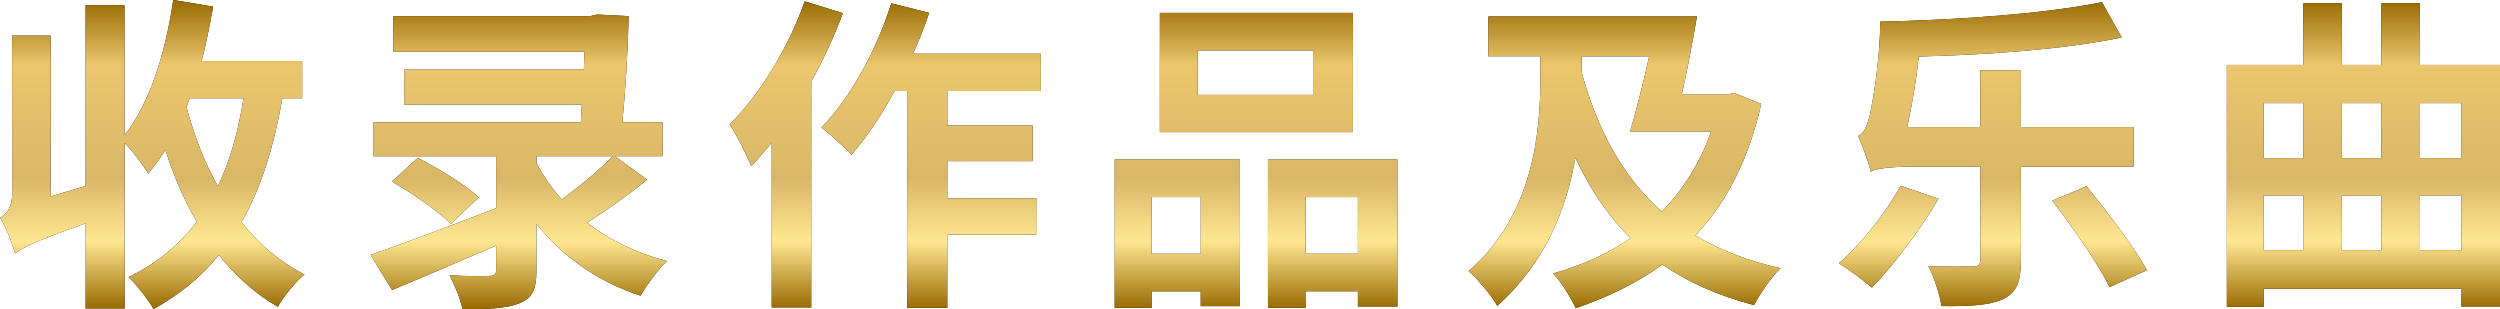
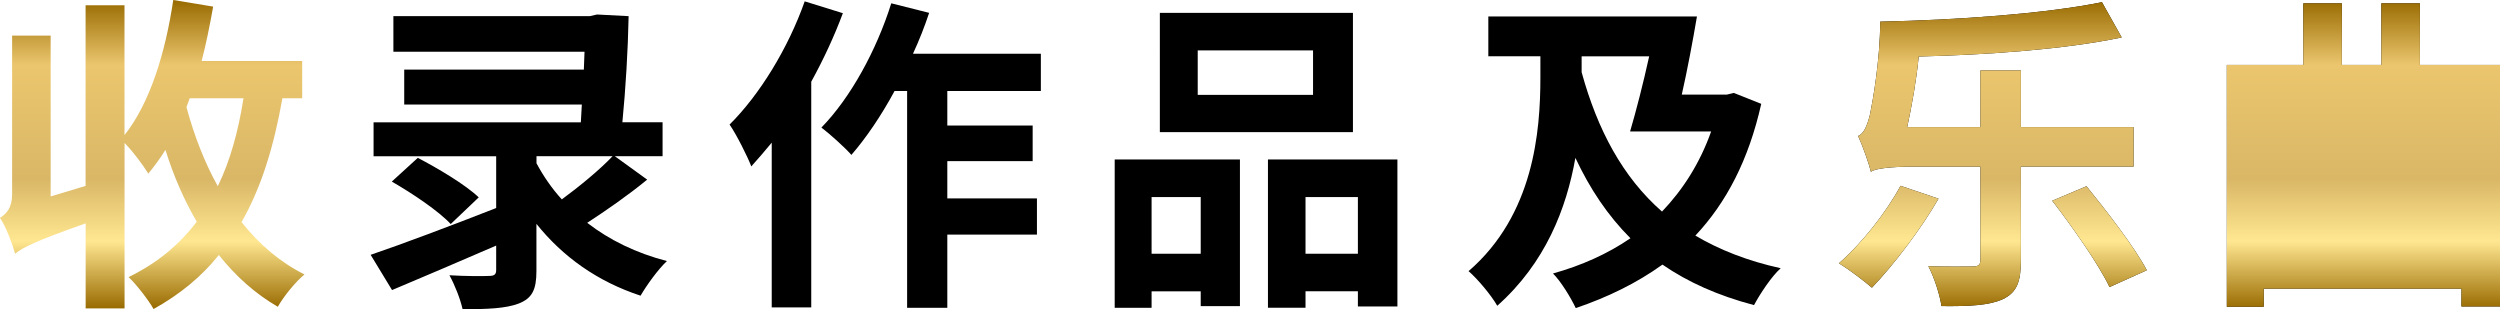
<svg xmlns="http://www.w3.org/2000/svg" xmlns:xlink="http://www.w3.org/1999/xlink" id="_レイヤー_2" viewBox="0 0 408.63 50.52">
  <defs>
    <style>.cls-1{fill:url(#_新規グラデーションスウォッチ_2);}.cls-2{fill:url(#_新規グラデーションスウォッチ_2-4);}.cls-3{fill:url(#_新規グラデーションスウォッチ_2-5);}.cls-4{fill:url(#_新規グラデーションスウォッチ_2-6);}.cls-5{fill:url(#_新規グラデーションスウォッチ_2-7);}.cls-6{fill:url(#_新規グラデーションスウォッチ_2-3);}.cls-7{fill:url(#_新規グラデーションスウォッチ_2-2);}</style>
    <linearGradient id="_新規グラデーションスウォッチ_2" x1="24.88" y1="50.52" x2="24.88" y2="0" gradientUnits="userSpaceOnUse">
      <stop offset="0" stop-color="#986a00" />
      <stop offset=".22" stop-color="#ffe791" />
      <stop offset=".42" stop-color="#d9b766" />
      <stop offset=".79" stop-color="#ebc66e" />
      <stop offset="1" stop-color="#986a00" />
    </linearGradient>
    <linearGradient id="_新規グラデーションスウォッチ_2-2" x1="84.8" x2="84.8" y2="0" xlink:href="#_新規グラデーションスウォッチ_2" />
    <linearGradient id="_新規グラデーションスウォッチ_2-3" x1="144.69" x2="144.69" y2="0" xlink:href="#_新規グラデーションスウォッチ_2" />
    <linearGradient id="_新規グラデーションスウォッチ_2-4" x1="205.31" x2="205.31" y2="0" xlink:href="#_新規グラデーションスウォッチ_2" />
    <linearGradient id="_新規グラデーションスウォッチ_2-5" x1="265.55" x2="265.55" y2="0" xlink:href="#_新規グラデーションスウォッチ_2" />
    <linearGradient id="_新規グラデーションスウォッチ_2-6" x1="325.74" x2="325.74" xlink:href="#_新規グラデーションスウォッチ_2" />
    <linearGradient id="_新規グラデーションスウォッチ_2-7" x1="386.3" x2="386.3" xlink:href="#_新規グラデーションスウォッチ_2" />
  </defs>
  <g id="desing">
-     <path d="m46.16,16.05c-1.4,7.97-3.5,14.71-6.68,20.25,2.85,3.61,6.25,6.52,10.29,8.56-1.4,1.13-3.39,3.55-4.36,5.28-3.72-2.15-6.89-5.01-9.64-8.46-2.85,3.56-6.41,6.46-10.67,8.83-.75-1.35-2.8-4.04-4.09-5.22,4.63-2.26,8.24-5.22,11.15-9.05-2.05-3.5-3.77-7.43-5.12-11.74-.86,1.4-1.83,2.69-2.8,3.88-.75-1.24-2.48-3.61-3.88-5.01v27.04h-6.36v-13.9c-8.56,3.02-10.34,3.99-11.53,4.96-.43-1.56-1.51-4.47-2.48-5.87,1.02-.59,1.99-1.62,1.99-3.82V5.82h6.3v26.29l5.71-1.72V.86h6.36v21.22c4.15-5.22,6.68-13.41,7.97-22.08l6.52,1.08c-.54,3.02-1.13,6.03-1.88,8.89h16.43v6.09h-3.23Zm-15.14,0c-.16.48-.38.97-.54,1.46,1.24,4.63,2.96,9.05,5.12,12.93,1.99-4.09,3.34-8.89,4.2-14.38h-8.78Z" />
    <path d="m105.78,29.36c-3.07,2.53-6.73,5.06-9.8,7.06,3.61,2.8,8.03,4.96,13.03,6.25-1.45,1.35-3.34,3.99-4.31,5.66-7.06-2.32-12.71-6.36-17.02-11.74v7.7c0,3.07-.7,4.47-2.91,5.33-2.15.81-5.12.92-9.16.92-.38-1.72-1.29-3.99-2.15-5.55,2.53.16,5.66.16,6.46.11.86,0,1.18-.22,1.18-.97v-3.99c-5.98,2.58-12.12,5.22-17.02,7.27l-3.5-5.76c5.06-1.72,12.98-4.69,20.52-7.65v-8.46h-20.04v-5.55h33.88l.16-2.91h-29.03v-5.71h29.36l.11-2.91h-31.24V2.64h32.1l1.18-.27,5.17.27c-.11,5.6-.48,11.8-1.02,17.34h6.57v5.55h-7.81l5.28,3.82Zm-32.1,7.27c-1.94-2.1-6.25-5.01-9.64-6.95l4.25-3.88c3.29,1.72,7.76,4.36,9.96,6.46l-4.58,4.36Zm14-9.96c1.13,2.1,2.48,4.09,4.15,5.92,2.86-2.1,6.14-4.79,8.3-7.06h-12.44v1.13Z" />
    <path d="m137.77,2.15c-1.4,3.77-3.18,7.59-5.17,11.2v36.9h-6.46v-26.93c-1.13,1.35-2.26,2.69-3.34,3.88-.59-1.56-2.42-5.22-3.55-6.84,4.9-4.85,9.59-12.5,12.28-20.14l6.25,1.94Zm17.07,12.71v5.66h13.95v5.82h-13.95v6.09h14.65v5.92h-14.65v11.96h-6.57V14.87h-2.05c-2.15,3.99-4.63,7.65-7.06,10.45-1.02-1.18-3.55-3.45-4.9-4.47,4.74-4.85,9-12.6,11.42-20.31l6.19,1.56c-.75,2.26-1.62,4.47-2.64,6.68h20.9v6.09h-15.3Z" />
    <path d="m182.2,26.07h20.47v23.97h-6.41v-2.42h-8.03v2.69h-6.03v-24.24Zm6.03,6.14v9.26h8.03v-9.26h-8.03Zm32.91-10.61h-31.56V2.1h31.56v19.5Zm-6.52-13.36h-18.85v7.27h18.85v-7.27Zm13.79,17.83v24.02h-6.46v-2.48h-8.56v2.69h-6.14v-24.24h21.17Zm-6.46,15.4v-9.26h-8.56v9.26h8.56Z" />
    <path d="m287.88,16.97c-2.05,9.16-5.71,16.16-10.77,21.54,3.93,2.32,8.56,4.15,13.95,5.33-1.51,1.35-3.39,4.2-4.36,6.03-5.92-1.56-10.83-3.77-14.97-6.62-4.2,3.02-8.94,5.33-14.17,7.11-.81-1.72-2.42-4.36-3.72-5.66,4.63-1.29,8.89-3.18,12.66-5.76-3.72-3.72-6.63-8.08-9-13.14-1.46,8.29-4.9,17.18-12.77,24.18-.97-1.72-3.29-4.47-4.69-5.66,10.67-9.21,11.74-22.84,11.74-31.67v-3.45h-8.51V2.69h34.1c-.7,4.09-1.56,8.73-2.48,12.77h7.38l1.13-.27,4.47,1.78Zm-29.36-5.17c2.58,9.37,6.68,17.13,13.14,22.78,3.45-3.61,6.19-7.92,8.03-13.09h-13.25c.97-3.29,2.15-7.86,3.12-12.28h-11.04v2.58Z" />
    <path d="m316.85,32.48c-2.91,5.06-7.38,10.88-10.88,14.54-1.24-1.08-3.88-3.07-5.39-3.99,3.66-3.18,7.65-8.19,10.07-12.66l6.19,2.1Zm13.47-5.23v15.35c0,3.5-.7,5.22-2.96,6.3-2.21,1.02-5.49,1.18-10.02,1.13-.27-1.83-1.18-4.69-2.15-6.52,2.96.11,6.19.05,7.22.05.92,0,1.29-.22,1.29-1.08v-15.24h-11.1c-3.12,0-6.25.27-6.79.86-.32-1.35-1.35-4.25-2.1-5.87.92-.38,1.45-1.56,1.94-3.5.38-1.83,1.67-8.83,1.67-15.19,12.6-.27,26.99-1.29,36.25-3.18l3.23,5.76c-9.21,1.94-21.82,2.85-33.18,3.12-.38,3.93-1.13,8.08-1.88,11.53h11.96v-9.26h6.62v9.26h18.42v6.46h-18.42Zm10.72,3.18c3.39,4.2,7.86,9.96,9.86,13.74l-6.09,2.75c-1.78-3.72-5.98-9.7-9.37-14.11l5.6-2.37Z" />
    <path d="m408.63,10.61v39.48h-6.3v-2.91h-32.32v2.96h-6.03V10.61h12.5V.54h6.3v10.07h6.46V.54h6.3v10.07h13.09Zm-38.62,6.25v8.99h6.46v-8.99h-6.46Zm0,24.02h6.46v-8.94h-6.46v8.94Zm12.77-24.02v8.99h6.46v-8.99h-6.46Zm0,15.08v8.94h6.46v-8.94h-6.46Zm12.77-15.08v8.99h6.79v-8.99h-6.79Zm6.79,24.02v-8.94h-6.79v8.94h6.79Z" />
    <path class="cls-1" d="m46.16,16.05c-1.4,7.97-3.5,14.71-6.68,20.25,2.85,3.61,6.25,6.52,10.29,8.56-1.4,1.13-3.39,3.55-4.36,5.28-3.72-2.15-6.89-5.01-9.64-8.46-2.85,3.56-6.41,6.46-10.67,8.83-.75-1.35-2.8-4.04-4.09-5.22,4.63-2.26,8.24-5.22,11.15-9.05-2.05-3.5-3.77-7.43-5.12-11.74-.86,1.4-1.83,2.69-2.8,3.88-.75-1.24-2.48-3.61-3.88-5.01v27.04h-6.36v-13.9c-8.56,3.02-10.34,3.99-11.53,4.96-.43-1.56-1.51-4.47-2.48-5.87,1.02-.59,1.99-1.62,1.99-3.82V5.82h6.3v26.29l5.71-1.72V.86h6.36v21.22c4.15-5.22,6.68-13.41,7.97-22.08l6.52,1.08c-.54,3.02-1.13,6.03-1.88,8.89h16.43v6.09h-3.23Zm-15.14,0c-.16.48-.38.97-.54,1.46,1.24,4.63,2.96,9.05,5.12,12.93,1.99-4.09,3.34-8.89,4.2-14.38h-8.78Z" />
-     <path class="cls-7" d="m105.78,29.36c-3.07,2.53-6.73,5.06-9.8,7.06,3.61,2.8,8.03,4.96,13.03,6.25-1.45,1.35-3.34,3.99-4.31,5.66-7.06-2.32-12.71-6.36-17.02-11.74v7.7c0,3.07-.7,4.47-2.91,5.33-2.15.81-5.12.92-9.16.92-.38-1.72-1.29-3.99-2.15-5.55,2.53.16,5.66.16,6.46.11.86,0,1.18-.22,1.18-.97v-3.99c-5.98,2.58-12.12,5.22-17.02,7.27l-3.5-5.76c5.06-1.72,12.98-4.69,20.52-7.65v-8.46h-20.04v-5.55h33.88l.16-2.91h-29.03v-5.71h29.36l.11-2.91h-31.24V2.64h32.1l1.18-.27,5.17.27c-.11,5.6-.48,11.8-1.02,17.34h6.57v5.55h-7.81l5.28,3.82Zm-32.1,7.27c-1.94-2.1-6.25-5.01-9.64-6.95l4.25-3.88c3.29,1.72,7.76,4.36,9.96,6.46l-4.58,4.36Zm14-9.96c1.13,2.1,2.48,4.09,4.15,5.92,2.86-2.1,6.14-4.79,8.3-7.06h-12.44v1.13Z" />
-     <path class="cls-6" d="m137.77,2.15c-1.4,3.77-3.18,7.59-5.17,11.2v36.9h-6.46v-26.93c-1.13,1.35-2.26,2.69-3.34,3.88-.59-1.56-2.42-5.22-3.55-6.84,4.9-4.85,9.59-12.5,12.28-20.14l6.25,1.94Zm17.07,12.71v5.66h13.95v5.82h-13.95v6.09h14.65v5.92h-14.65v11.96h-6.57V14.87h-2.05c-2.15,3.99-4.63,7.65-7.06,10.45-1.02-1.18-3.55-3.45-4.9-4.47,4.74-4.85,9-12.6,11.42-20.31l6.19,1.56c-.75,2.26-1.62,4.47-2.64,6.68h20.9v6.09h-15.3Z" />
-     <path class="cls-2" d="m182.2,26.07h20.47v23.97h-6.41v-2.42h-8.03v2.69h-6.03v-24.24Zm6.03,6.14v9.26h8.03v-9.26h-8.03Zm32.91-10.61h-31.56V2.1h31.56v19.5Zm-6.52-13.36h-18.85v7.27h18.85v-7.27Zm13.79,17.83v24.02h-6.46v-2.48h-8.56v2.69h-6.14v-24.24h21.17Zm-6.46,15.4v-9.26h-8.56v9.26h8.56Z" />
-     <path class="cls-3" d="m287.88,16.97c-2.05,9.16-5.71,16.16-10.77,21.54,3.93,2.32,8.56,4.15,13.95,5.33-1.51,1.35-3.39,4.2-4.36,6.03-5.92-1.56-10.83-3.77-14.97-6.62-4.2,3.02-8.94,5.33-14.17,7.11-.81-1.72-2.42-4.36-3.72-5.66,4.63-1.29,8.89-3.18,12.66-5.76-3.72-3.72-6.63-8.08-9-13.14-1.46,8.29-4.9,17.18-12.77,24.18-.97-1.72-3.29-4.47-4.69-5.66,10.67-9.21,11.74-22.84,11.74-31.67v-3.45h-8.51V2.69h34.1c-.7,4.09-1.56,8.73-2.48,12.77h7.38l1.13-.27,4.47,1.78Zm-29.36-5.17c2.58,9.37,6.68,17.13,13.14,22.78,3.45-3.61,6.19-7.92,8.03-13.09h-13.25c.97-3.29,2.15-7.86,3.12-12.28h-11.04v2.58Z" />
    <path class="cls-4" d="m316.85,32.48c-2.91,5.06-7.38,10.88-10.88,14.54-1.24-1.08-3.88-3.07-5.39-3.99,3.66-3.18,7.65-8.19,10.07-12.66l6.19,2.1Zm13.47-5.23v15.35c0,3.5-.7,5.22-2.96,6.3-2.21,1.02-5.49,1.18-10.02,1.13-.27-1.83-1.18-4.69-2.15-6.52,2.96.11,6.19.05,7.22.05.92,0,1.29-.22,1.29-1.08v-15.24h-11.1c-3.12,0-6.25.27-6.79.86-.32-1.35-1.35-4.25-2.1-5.87.92-.38,1.45-1.56,1.94-3.5.38-1.83,1.67-8.83,1.67-15.19,12.6-.27,26.99-1.29,36.25-3.18l3.23,5.76c-9.21,1.94-21.82,2.85-33.18,3.12-.38,3.93-1.13,8.08-1.88,11.53h11.96v-9.26h6.62v9.26h18.42v6.46h-18.42Zm10.72,3.18c3.39,4.2,7.86,9.96,9.86,13.74l-6.09,2.75c-1.78-3.72-5.98-9.7-9.37-14.11l5.6-2.37Z" />
-     <path class="cls-5" d="m408.63,10.61v39.48h-6.3v-2.91h-32.32v2.96h-6.03V10.61h12.5V.54h6.3v10.07h6.46V.54h6.3v10.07h13.09Zm-38.62,6.25v8.99h6.46v-8.99h-6.46Zm0,24.02h6.46v-8.94h-6.46v8.94Zm12.77-24.02v8.99h6.46v-8.99h-6.46Zm0,15.08v8.94h6.46v-8.94h-6.46Zm12.77-15.08v8.99h6.79v-8.99h-6.79Zm6.79,24.02v-8.94h-6.79v8.94h6.79Z" />
+     <path class="cls-5" d="m408.63,10.61v39.48h-6.3v-2.91h-32.32v2.96h-6.03V10.61h12.5V.54h6.3v10.07h6.46V.54h6.3v10.07h13.09Zv8.99h6.46v-8.99h-6.46Zm0,24.02h6.46v-8.94h-6.46v8.94Zm12.77-24.02v8.99h6.46v-8.99h-6.46Zm0,15.08v8.94h6.46v-8.94h-6.46Zm12.77-15.08v8.99h6.79v-8.99h-6.79Zm6.79,24.02v-8.94h-6.79v8.94h6.79Z" />
  </g>
</svg>